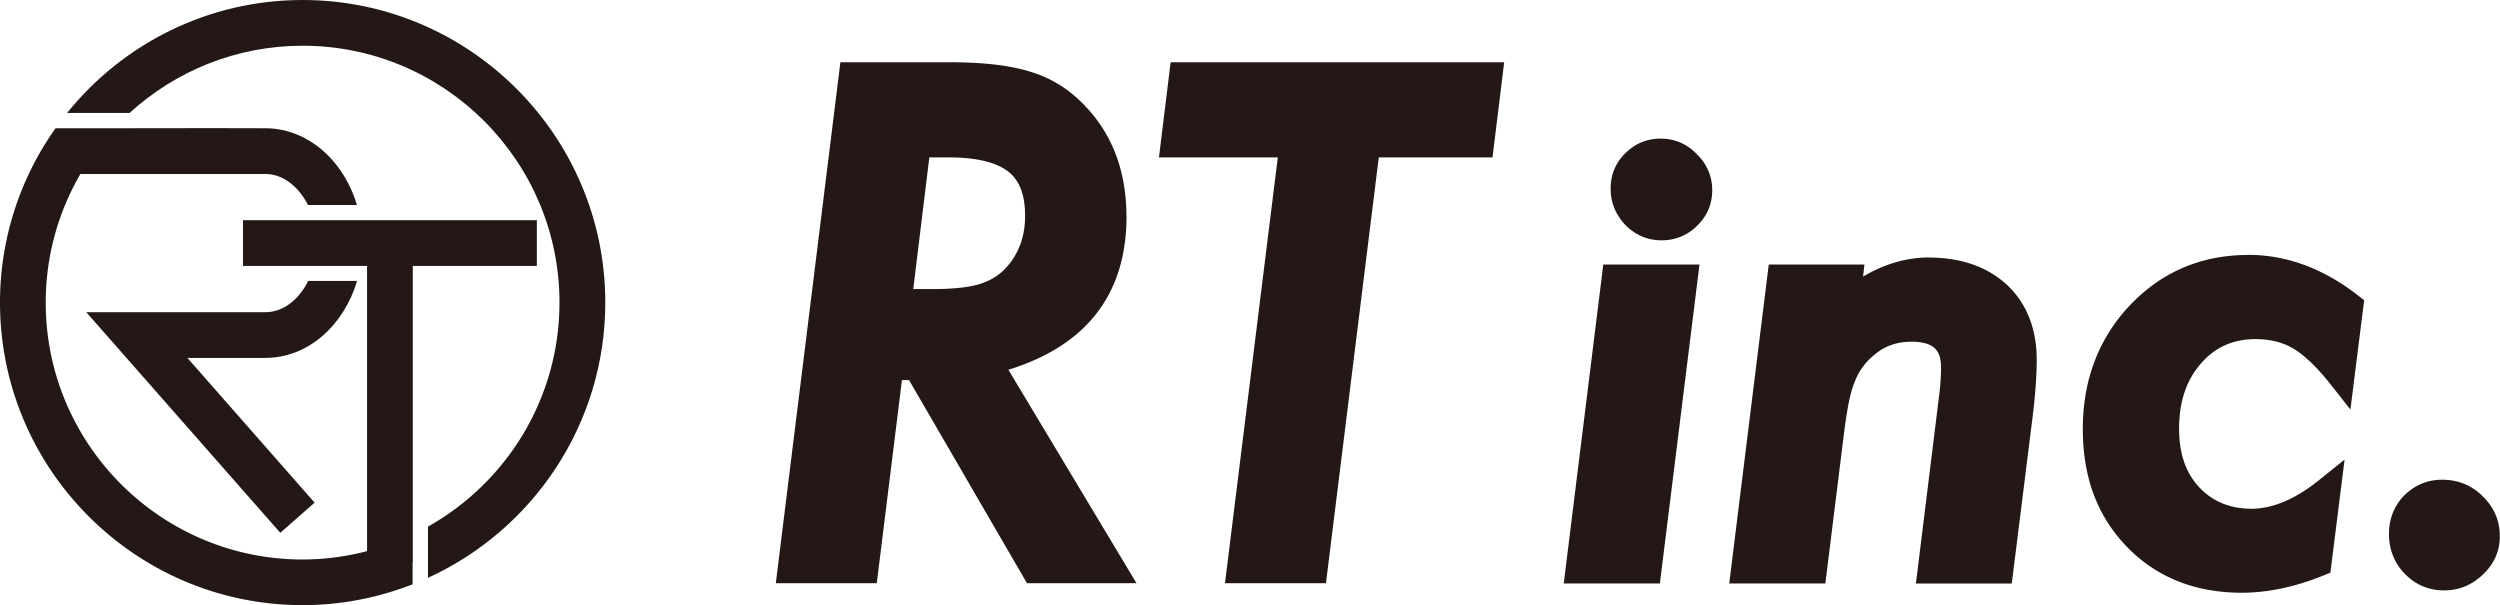
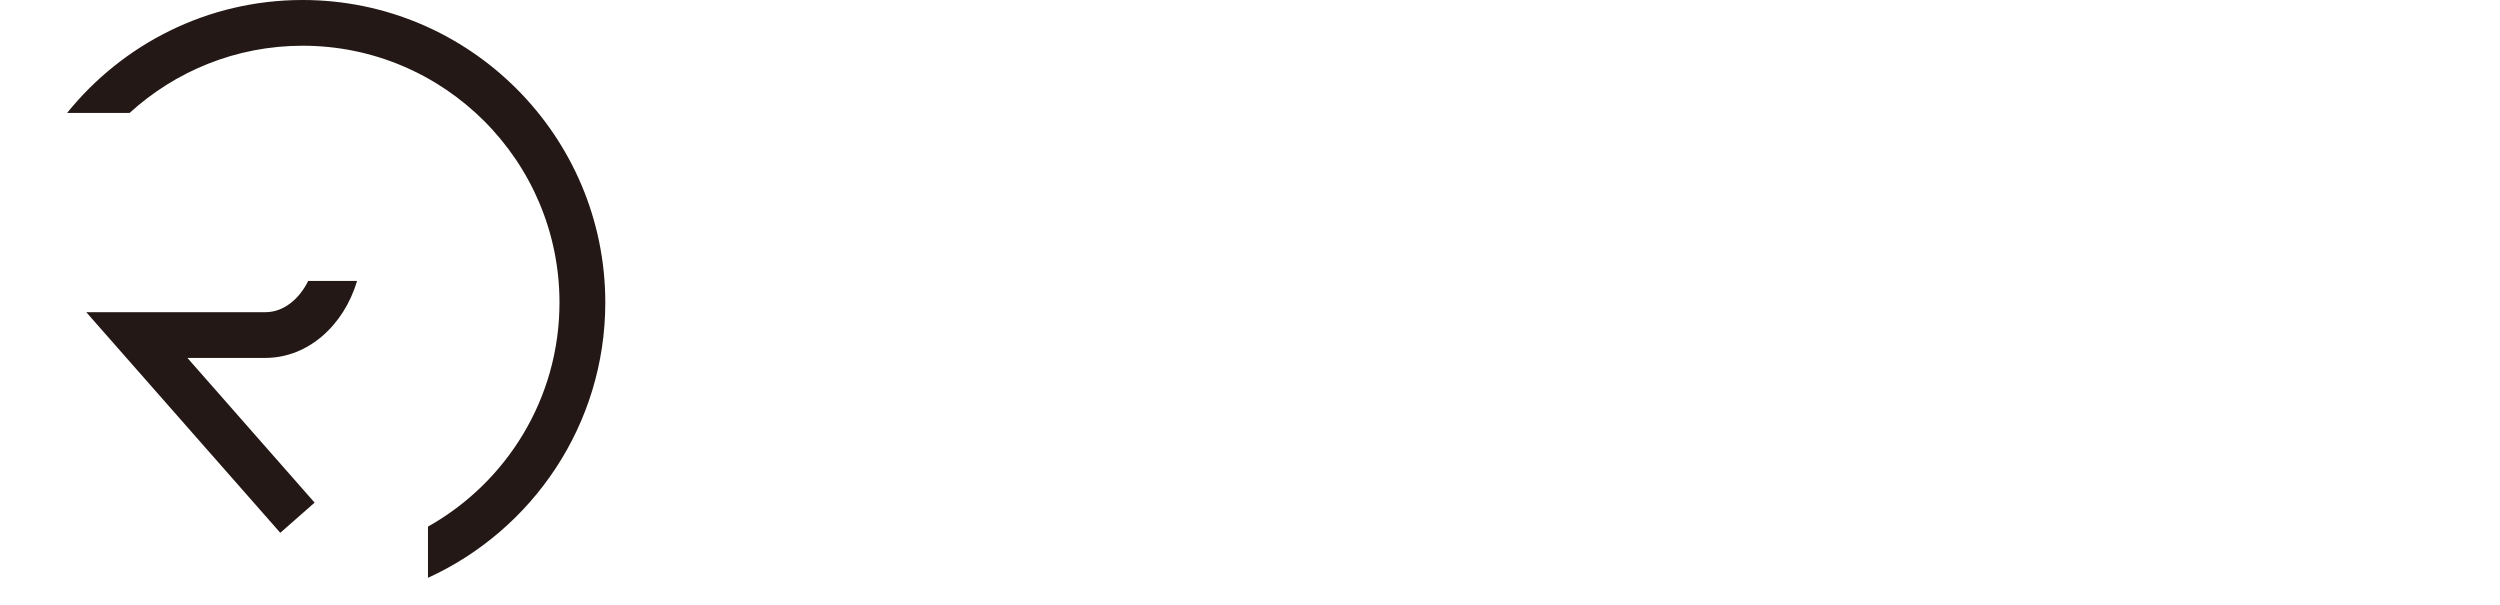
<svg xmlns="http://www.w3.org/2000/svg" id="_レイヤー_2" viewBox="0 0 278.29 67.37">
  <defs>
    <style>.cls-1{fill:#231815;stroke-width:0}</style>
  </defs>
  <g id="_デザイン">
-     <path class="cls-1" d="M125.39 24.07c0-5.04-1.6-9.23-4.76-12.44-1.71-1.77-3.74-3.01-6.02-3.67-2.24-.69-5.15-1.03-8.87-1.03H93.55l-7.19 57.99H97.6l2.8-22.61h.79l13.13 22.61h12.19l-14.26-23.76c8.73-2.7 13.15-8.45 13.15-17.09zm-12.98 5.24c-.81 1.04-1.78 1.75-3.01 2.19-1.18.45-3.09.68-5.67.68h-2.07l1.79-14.66h2.12c3.1 0 5.35.54 6.69 1.6 1.25.99 1.85 2.6 1.85 4.91 0 2.06-.56 3.79-1.69 5.27zm16.6-11.79h13.23l-5.88 47.4h11.24l5.88-47.4h12.66l1.3-10.59h-37.13l-1.3 10.59zm45.06 47.43h10.7l4.41-35.5h-10.71l-4.4 35.5zm10.78-49.52c-1.52 0-2.84.55-3.94 1.64-1.08 1.07-1.62 2.39-1.62 3.93s.54 2.87 1.66 4.07c1.12 1.11 2.47 1.68 4.01 1.68s2.88-.55 3.98-1.64c1.1-1.09 1.66-2.42 1.66-3.93s-.59-2.93-1.71-4.02c-1.12-1.15-2.48-1.73-4.03-1.73zm29.87 13.23c-2.47 0-4.93.71-7.33 2.13l.15-1.34h-10.65l-4.4 35.5h10.7l2.11-16.98c.16-1.27.34-2.39.54-3.35.19-.9.41-1.65.68-2.27.46-1.13 1.16-2.07 2.15-2.87 1.14-.97 2.49-1.44 4.1-1.44 2.73 0 3.3 1.17 3.3 2.92a25.592 25.592 0 01-.23 3.2l-2.57 20.8h10.67l2.35-18.78c.28-2.35.43-4.41.43-6.11 0-3.47-1.11-6.28-3.3-8.35-2.2-2.03-5.13-3.05-8.7-3.05zm35.55-.28c-5.22 0-9.66 1.89-13.18 5.61-3.48 3.68-5.24 8.31-5.24 13.76s1.65 9.74 4.91 13.12c3.29 3.39 7.59 5.11 12.79 5.11 2.87 0 5.91-.64 9.04-1.9l.82-.33 1.58-12.59-2.89 2.32c-2.61 2.09-5.12 3.15-7.47 3.15s-4.32-.78-5.82-2.39c-1.51-1.61-2.24-3.75-2.24-6.53 0-3.01.8-5.38 2.44-7.26 1.59-1.82 3.58-2.7 6.07-2.7 1.64 0 3.06.36 4.22 1.06 1.28.78 2.66 2.11 4.12 3.96l2.22 2.82 1.53-12.17-.67-.52c-3.84-3-7.96-4.53-12.22-4.53zm26.11 26.87c-1.24-1.23-2.76-1.85-4.53-1.85-1.63 0-3.05.59-4.25 1.78-1.11 1.16-1.67 2.6-1.67 4.28s.6 3.23 1.78 4.43c1.19 1.21 2.65 1.83 4.34 1.83s3.1-.59 4.33-1.76c1.26-1.19 1.89-2.62 1.89-4.26 0-1.73-.64-3.23-1.9-4.45zM59.77 24.51H27.05v5.09h13.81v31.75c-2.3.6-4.7.93-7.18.93-15.77 0-28.59-12.83-28.59-28.59 0-5.22 1.41-10.11 3.86-14.32h20.6c1.94 0 3.69 1.39 4.73 3.45h5.45c-1.48-4.95-5.45-8.51-10.13-8.54s-16.88 0-16.88 0H6.18A33.488 33.488 0 000 33.68c0 18.57 15.11 33.68 33.68 33.68 4.32 0 8.45-.83 12.25-2.32v-2.45h.02V29.6h13.81v-5.09z" />
    <path class="cls-1" d="M33.68 0C23.1 0 13.65 4.91 7.47 12.57h6.96c5.08-4.64 11.85-7.48 19.26-7.48 15.77 0 28.59 12.83 28.59 28.59 0 10.7-5.91 20.04-14.64 24.94v5.7c11.63-5.31 19.74-17.05 19.74-30.65C67.37 15.11 52.26 0 33.68 0z" />
    <path class="cls-1" d="M29.61 39.84c4.68-.03 8.66-3.6 10.14-8.57h-5.44c-1.03 2.08-2.79 3.48-4.74 3.48H9.6l21.6 24.56 3.82-3.36-14.16-16.11h8.75z" />
  </g>
</svg>